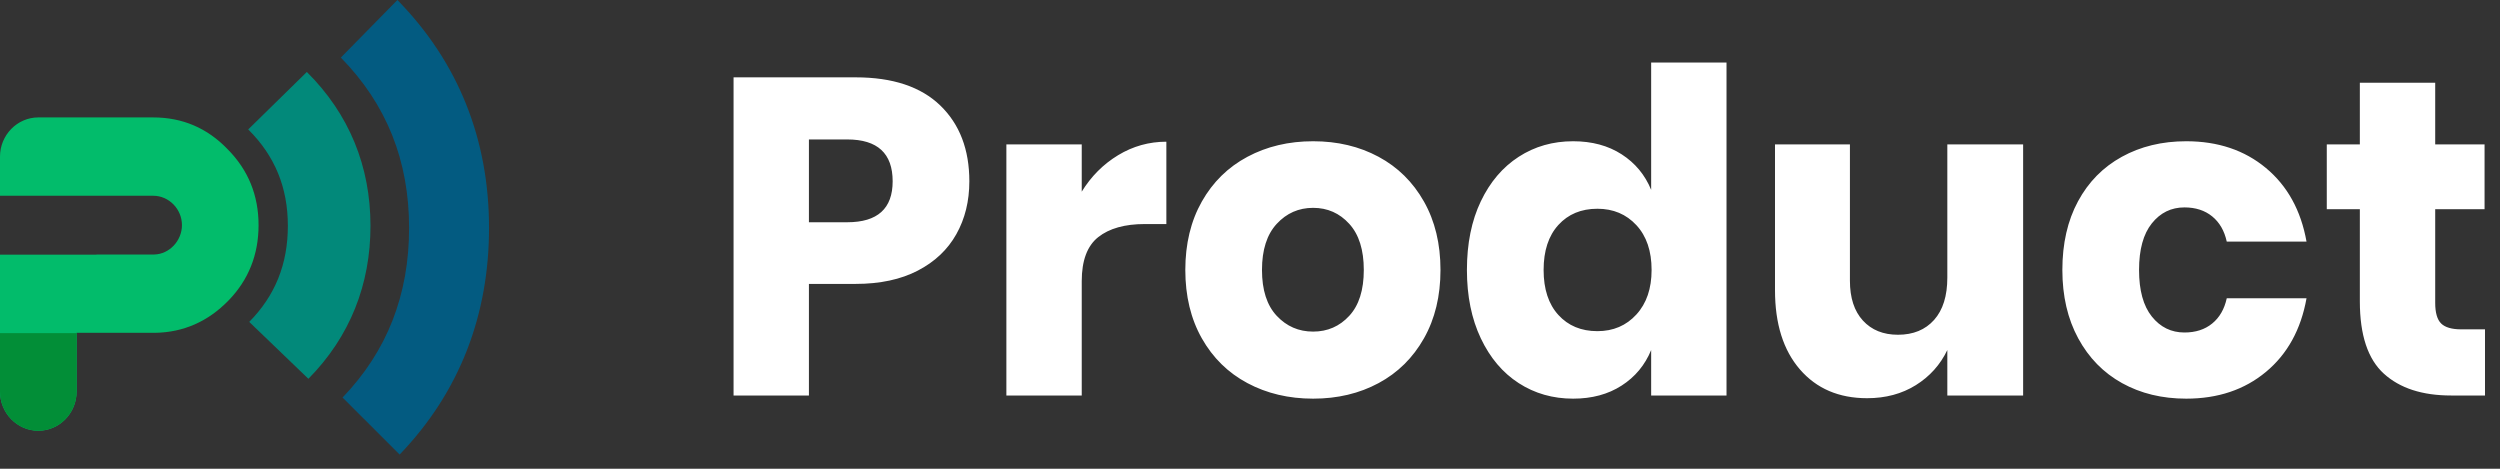
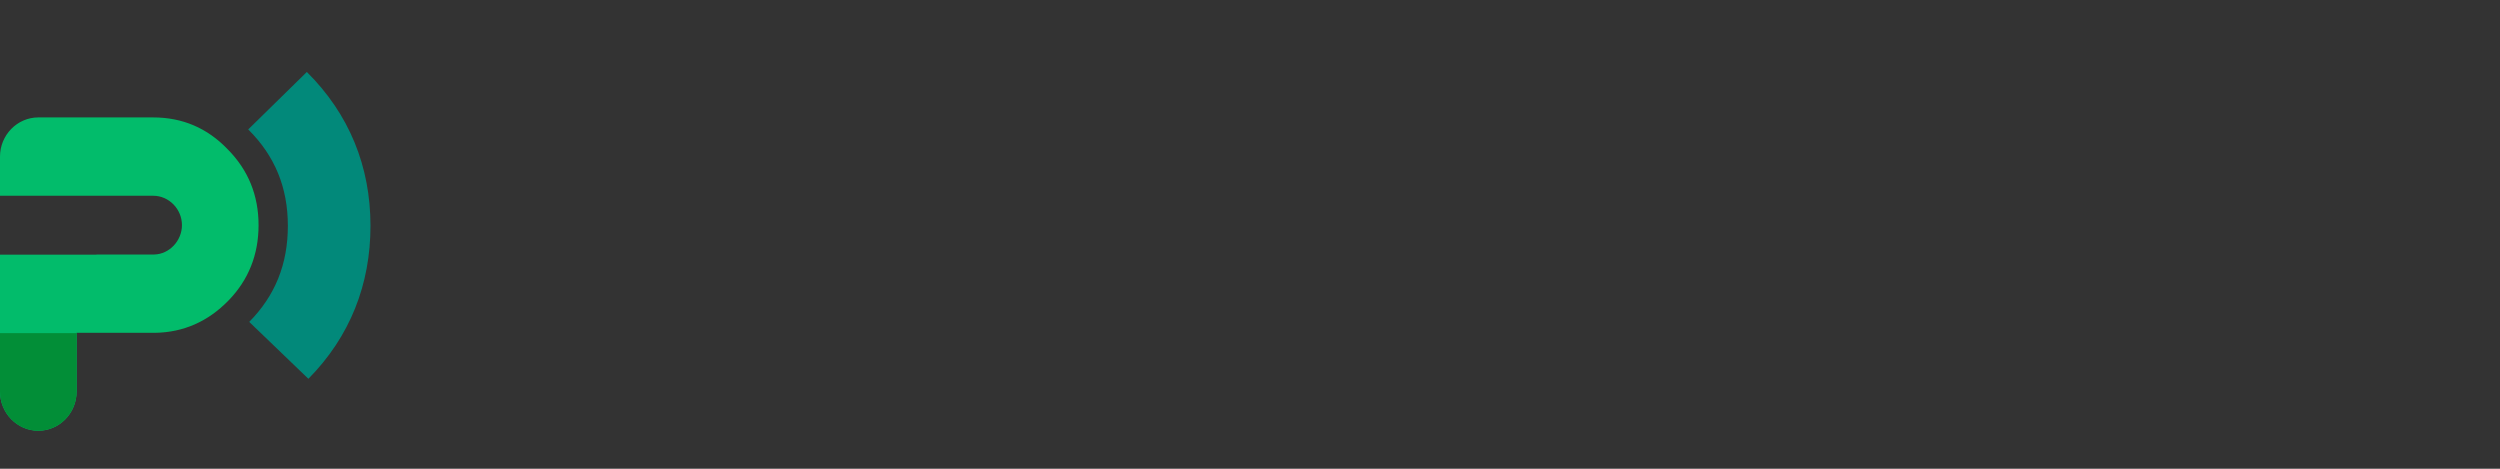
<svg xmlns="http://www.w3.org/2000/svg" width="160" height="30" viewBox="0 0 160 30" fill="none">
  <rect x="0" y="0" width="160" height="30" fill="#333333" stroke="none" />
-   <path fill-rule="evenodd" clip-rule="evenodd" d="M103.784 9.875C102.919 9.318 101.885 9.04 100.681 9.04C99.384 9.04 98.222 9.371 97.198 10.034C96.173 10.696 95.364 11.646 94.772 12.885C94.18 14.123 93.883 15.587 93.883 17.277C93.883 18.947 94.18 20.406 94.772 21.654C95.364 22.902 96.173 23.858 97.198 24.52C98.222 25.182 99.384 25.514 100.681 25.514C101.885 25.514 102.919 25.235 103.784 24.678C104.649 24.122 105.279 23.363 105.674 22.403V25.312H110.497V4H105.674V12.15C105.279 11.19 104.649 10.432 103.784 9.875ZM51.771 25.312V18.17H54.761C56.322 18.17 57.647 17.886 58.738 17.32C59.829 16.754 60.651 15.976 61.206 14.987C61.761 13.998 62.038 12.87 62.038 11.603C62.038 9.568 61.418 7.95 60.177 6.75C58.935 5.55 57.13 4.95 54.761 4.95H46.948V25.312H51.771ZM57.13 11.603C57.13 13.35 56.162 14.224 54.225 14.224H51.771V8.925H54.225C56.162 8.925 57.13 9.818 57.13 11.603ZM69.231 12.266C69.833 11.286 70.609 10.509 71.558 9.933C72.508 9.357 73.537 9.069 74.647 9.069V14.339H73.265C71.986 14.339 70.994 14.618 70.289 15.174C69.584 15.731 69.231 16.672 69.231 17.997V25.312H64.408V9.242H69.231V12.266ZM88.228 10.034C86.996 9.371 85.6 9.04 84.04 9.04C82.479 9.04 81.078 9.371 79.837 10.034C78.596 10.696 77.623 11.651 76.917 12.899C76.212 14.147 75.86 15.606 75.86 17.277C75.86 18.947 76.212 20.406 76.917 21.654C77.623 22.902 78.596 23.858 79.837 24.52C81.078 25.182 82.479 25.514 84.04 25.514C85.6 25.514 86.996 25.182 88.228 24.52C89.46 23.858 90.428 22.902 91.133 21.654C91.839 20.406 92.191 18.947 92.191 17.277C92.191 15.606 91.839 14.147 91.133 12.899C90.428 11.651 89.46 10.696 88.228 10.034ZM84.039 13.302C83.118 13.302 82.342 13.643 81.712 14.325C81.082 15.006 80.767 15.99 80.767 17.277C80.767 18.563 81.082 19.542 81.712 20.214C82.342 20.886 83.118 21.222 84.039 21.222C84.961 21.222 85.732 20.886 86.352 20.214C86.973 19.542 87.283 18.563 87.283 17.277C87.283 15.99 86.973 15.006 86.352 14.325C85.732 13.643 84.961 13.302 84.039 13.302ZM102.233 13.36C101.198 13.36 100.366 13.706 99.736 14.397C99.106 15.088 98.791 16.048 98.791 17.277C98.791 18.506 99.106 19.465 99.736 20.157C100.366 20.848 101.198 21.194 102.233 21.194C103.248 21.194 104.08 20.838 104.729 20.128C105.378 19.418 105.702 18.467 105.702 17.277C105.702 16.067 105.378 15.112 104.729 14.411C104.08 13.71 103.248 13.36 102.233 13.36ZM129.48 25.312V9.242H124.629V17.767C124.629 18.938 124.347 19.84 123.783 20.474C123.218 21.107 122.447 21.424 121.47 21.424C120.529 21.424 119.782 21.122 119.227 20.517C118.672 19.912 118.395 19.062 118.395 17.968V9.242H113.6V18.573C113.6 20.723 114.131 22.413 115.194 23.642C116.256 24.87 117.69 25.485 119.495 25.485C120.68 25.485 121.719 25.206 122.612 24.65C123.505 24.093 124.177 23.344 124.629 22.403V25.312H129.48ZM139.917 9.04C141.948 9.04 143.649 9.611 145.022 10.754C146.395 11.896 147.26 13.466 147.617 15.462H142.512C142.361 14.771 142.051 14.234 141.581 13.85C141.111 13.466 140.518 13.274 139.804 13.274C138.958 13.274 138.262 13.614 137.717 14.296C137.171 14.978 136.899 15.971 136.899 17.277C136.899 18.582 137.171 19.576 137.717 20.258C138.262 20.939 138.958 21.28 139.804 21.28C140.518 21.28 141.111 21.088 141.581 20.704C142.051 20.32 142.361 19.782 142.512 19.091H147.617C147.26 21.088 146.395 22.658 145.022 23.8C143.649 24.942 141.948 25.514 139.917 25.514C138.375 25.514 137.007 25.182 135.813 24.52C134.619 23.858 133.683 22.902 133.006 21.654C132.329 20.406 131.991 18.947 131.991 17.277C131.991 15.587 132.324 14.123 132.992 12.885C133.66 11.646 134.595 10.696 135.799 10.034C137.002 9.371 138.375 9.04 139.917 9.04ZM159.04 25.312V21.078H157.517C156.915 21.078 156.488 20.953 156.234 20.704C155.98 20.454 155.853 20.013 155.853 19.379V13.389H159.012V9.242H155.853V5.296H151.03V9.242H148.914V13.389H151.03V19.293C151.03 21.443 151.542 22.984 152.567 23.915C153.592 24.846 155.026 25.312 156.868 25.312H159.04Z" fill="white" />
  <path fill-rule="evenodd" clip-rule="evenodd" d="M2.452 27.567C1.103 27.567 1.28656e-07 26.439 1.19284e-07 25.06L5.97056e-08 16.297L6.171 16.297L6.171 16.288L9.88 16.288C10.836 16.263 11.645 15.411 11.645 14.408C11.645 13.38 10.811 12.528 9.806 12.528L4.903 12.528L4.903 12.529L3.40895e-08 12.529L1.7041e-08 10.022C7.66869e-09 8.643 1.103 7.515 2.452 7.515L9.806 7.515C11.669 7.515 13.263 8.192 14.562 9.545C15.886 10.874 16.548 12.503 16.548 14.408C16.548 16.288 15.91 17.917 14.611 19.245C13.312 20.574 11.743 21.276 9.904 21.301L4.903 21.301L4.903 25.06C4.903 26.439 3.8 27.567 2.452 27.567Z" fill="#02BC6B" />
  <path fill-rule="evenodd" clip-rule="evenodd" d="M19.638 4.606C22.346 7.296 23.711 10.646 23.711 14.454C23.711 18.198 22.403 21.545 19.737 24.243L15.95 20.601C17.609 18.923 18.423 16.903 18.423 14.454C18.423 11.987 17.584 9.97 15.886 8.283L19.638 4.606Z" fill="#02897A" />
-   <path fill-rule="evenodd" clip-rule="evenodd" d="M25.434 -2.51649e-08C29.335 3.982 31.298 8.92 31.298 14.587C31.298 20.166 29.415 25.1 25.577 29.091L21.924 25.441C24.782 22.468 26.182 18.863 26.182 14.587C26.182 10.269 24.735 6.666 21.814 3.685L25.434 -2.51649e-08Z" fill="#035B81" />
  <path fill-rule="evenodd" clip-rule="evenodd" d="M0 21.322L4.903 21.322L4.903 25.061C4.903 26.439 3.8 27.567 2.452 27.567C1.103 27.567 3.47914e-08 26.439 2.54191e-08 25.061L0 21.322Z" fill="#028E37" />
</svg>